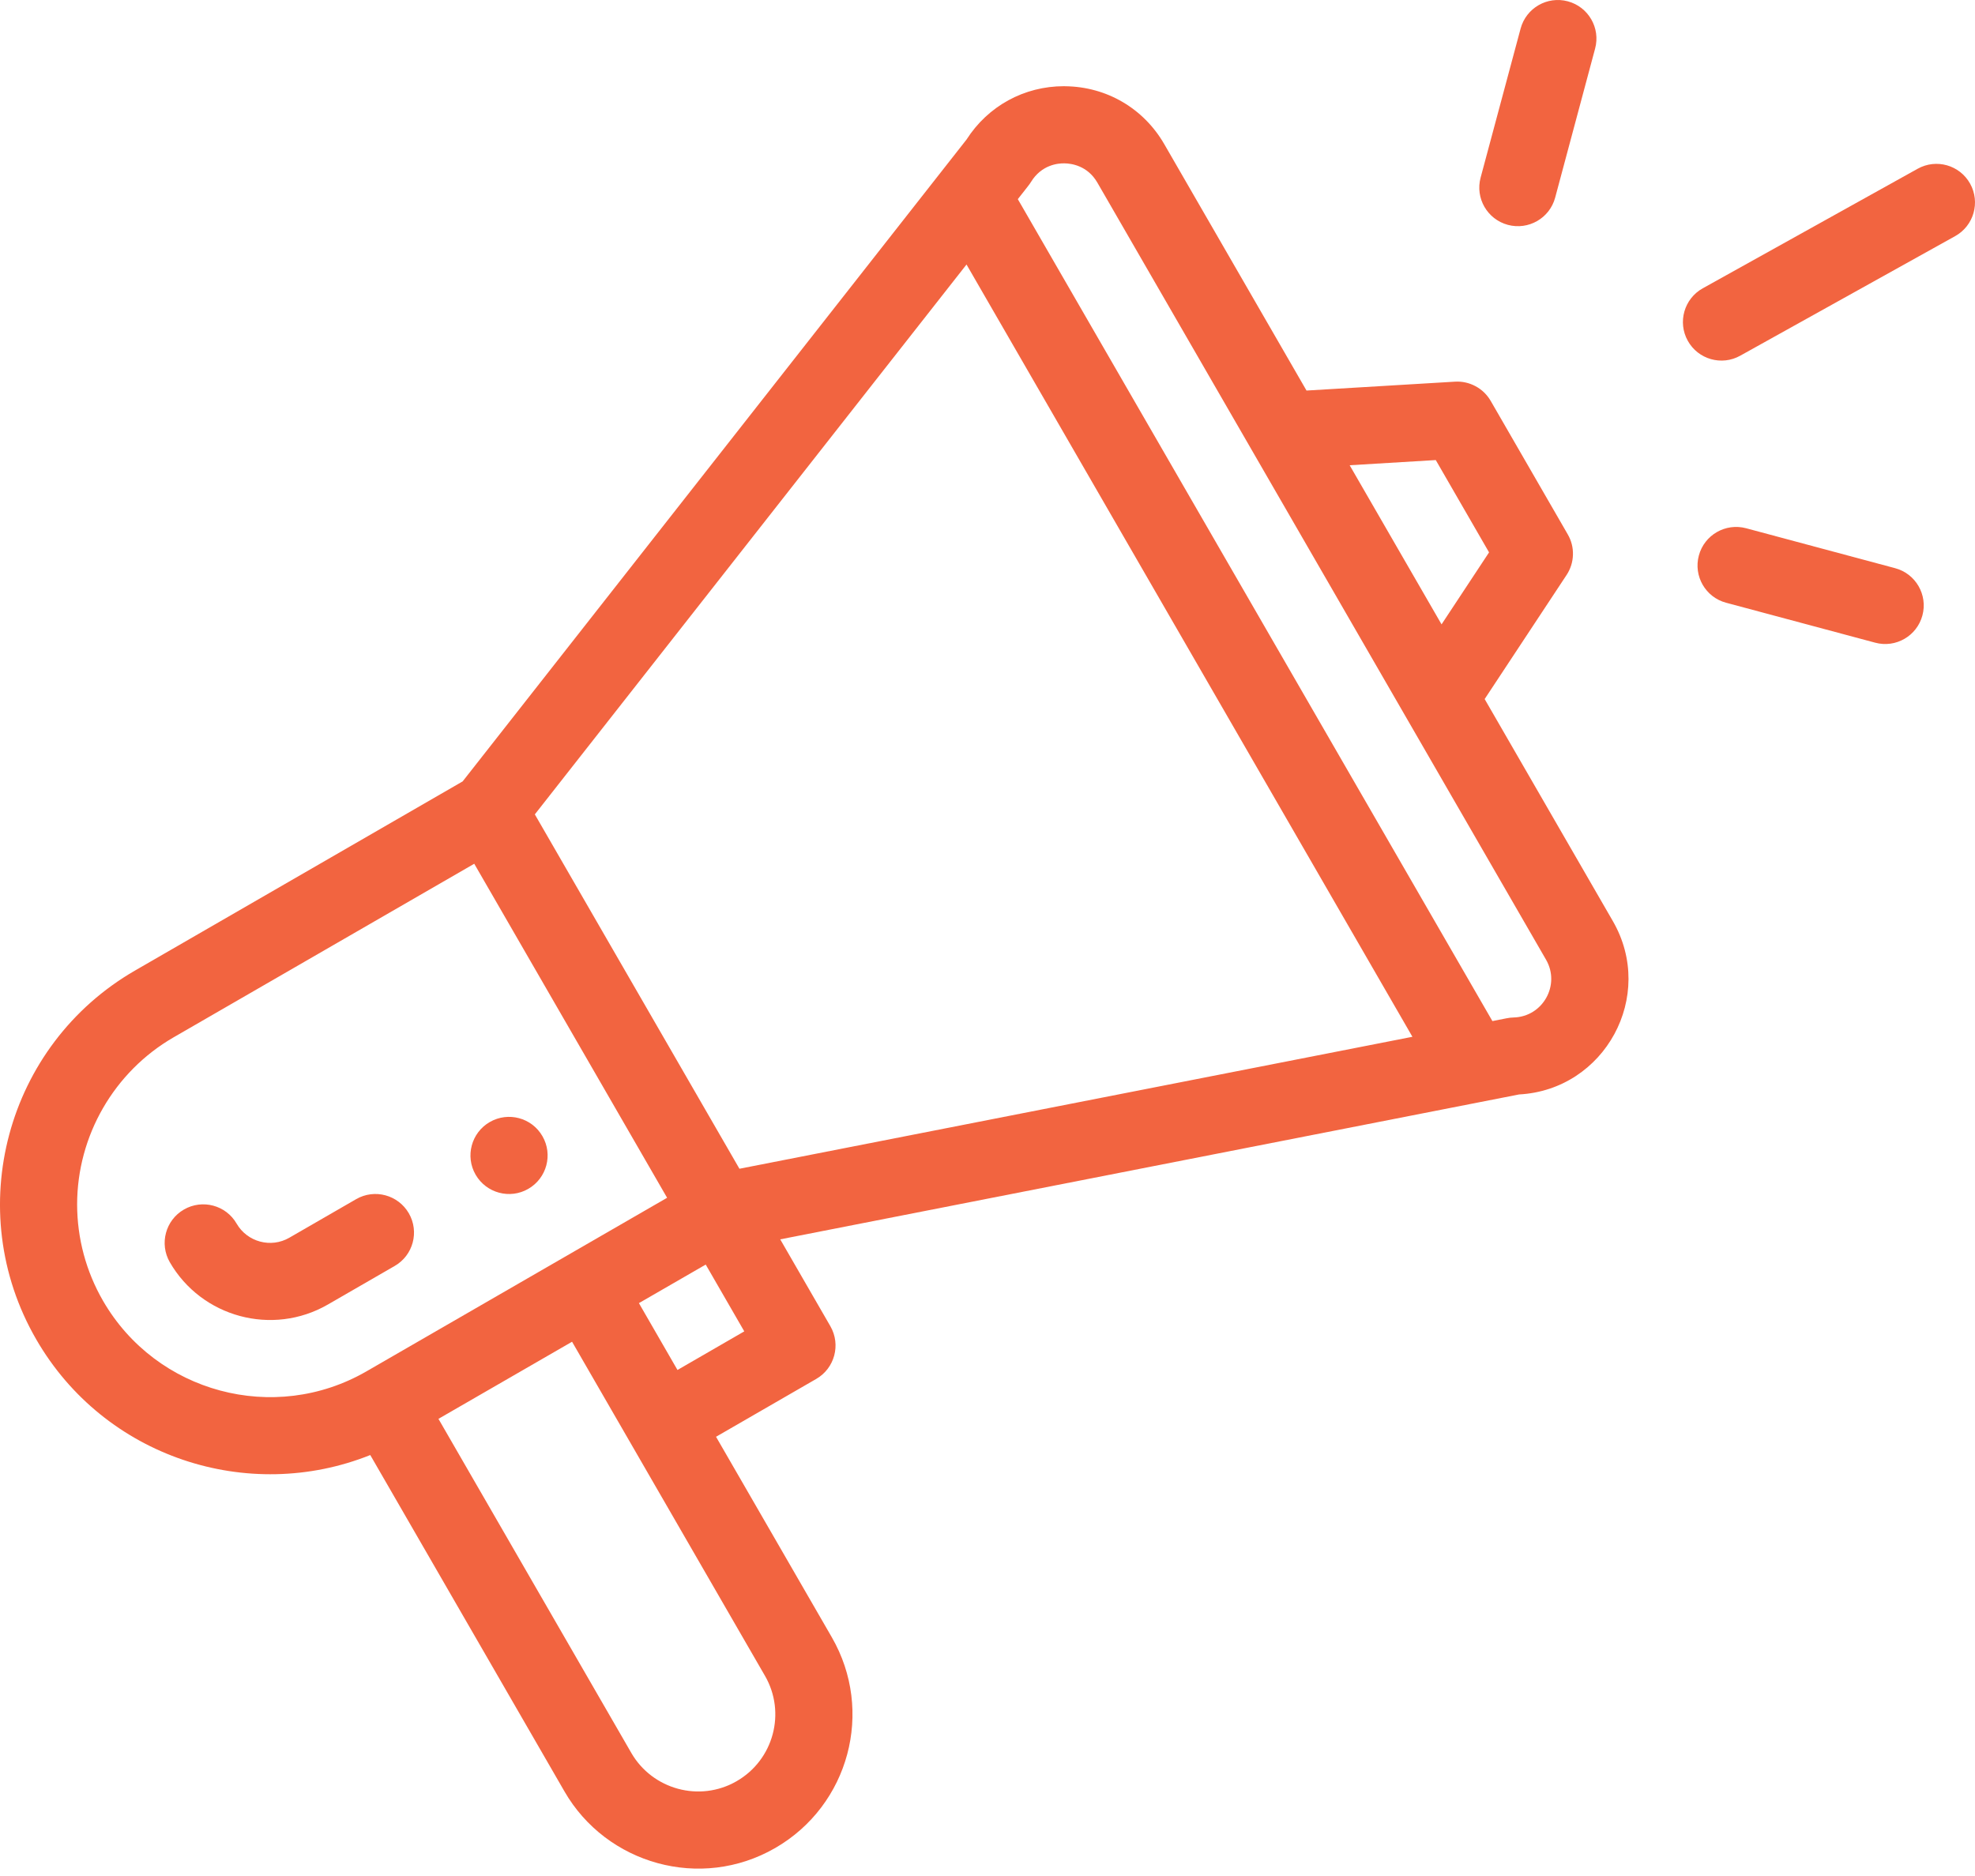
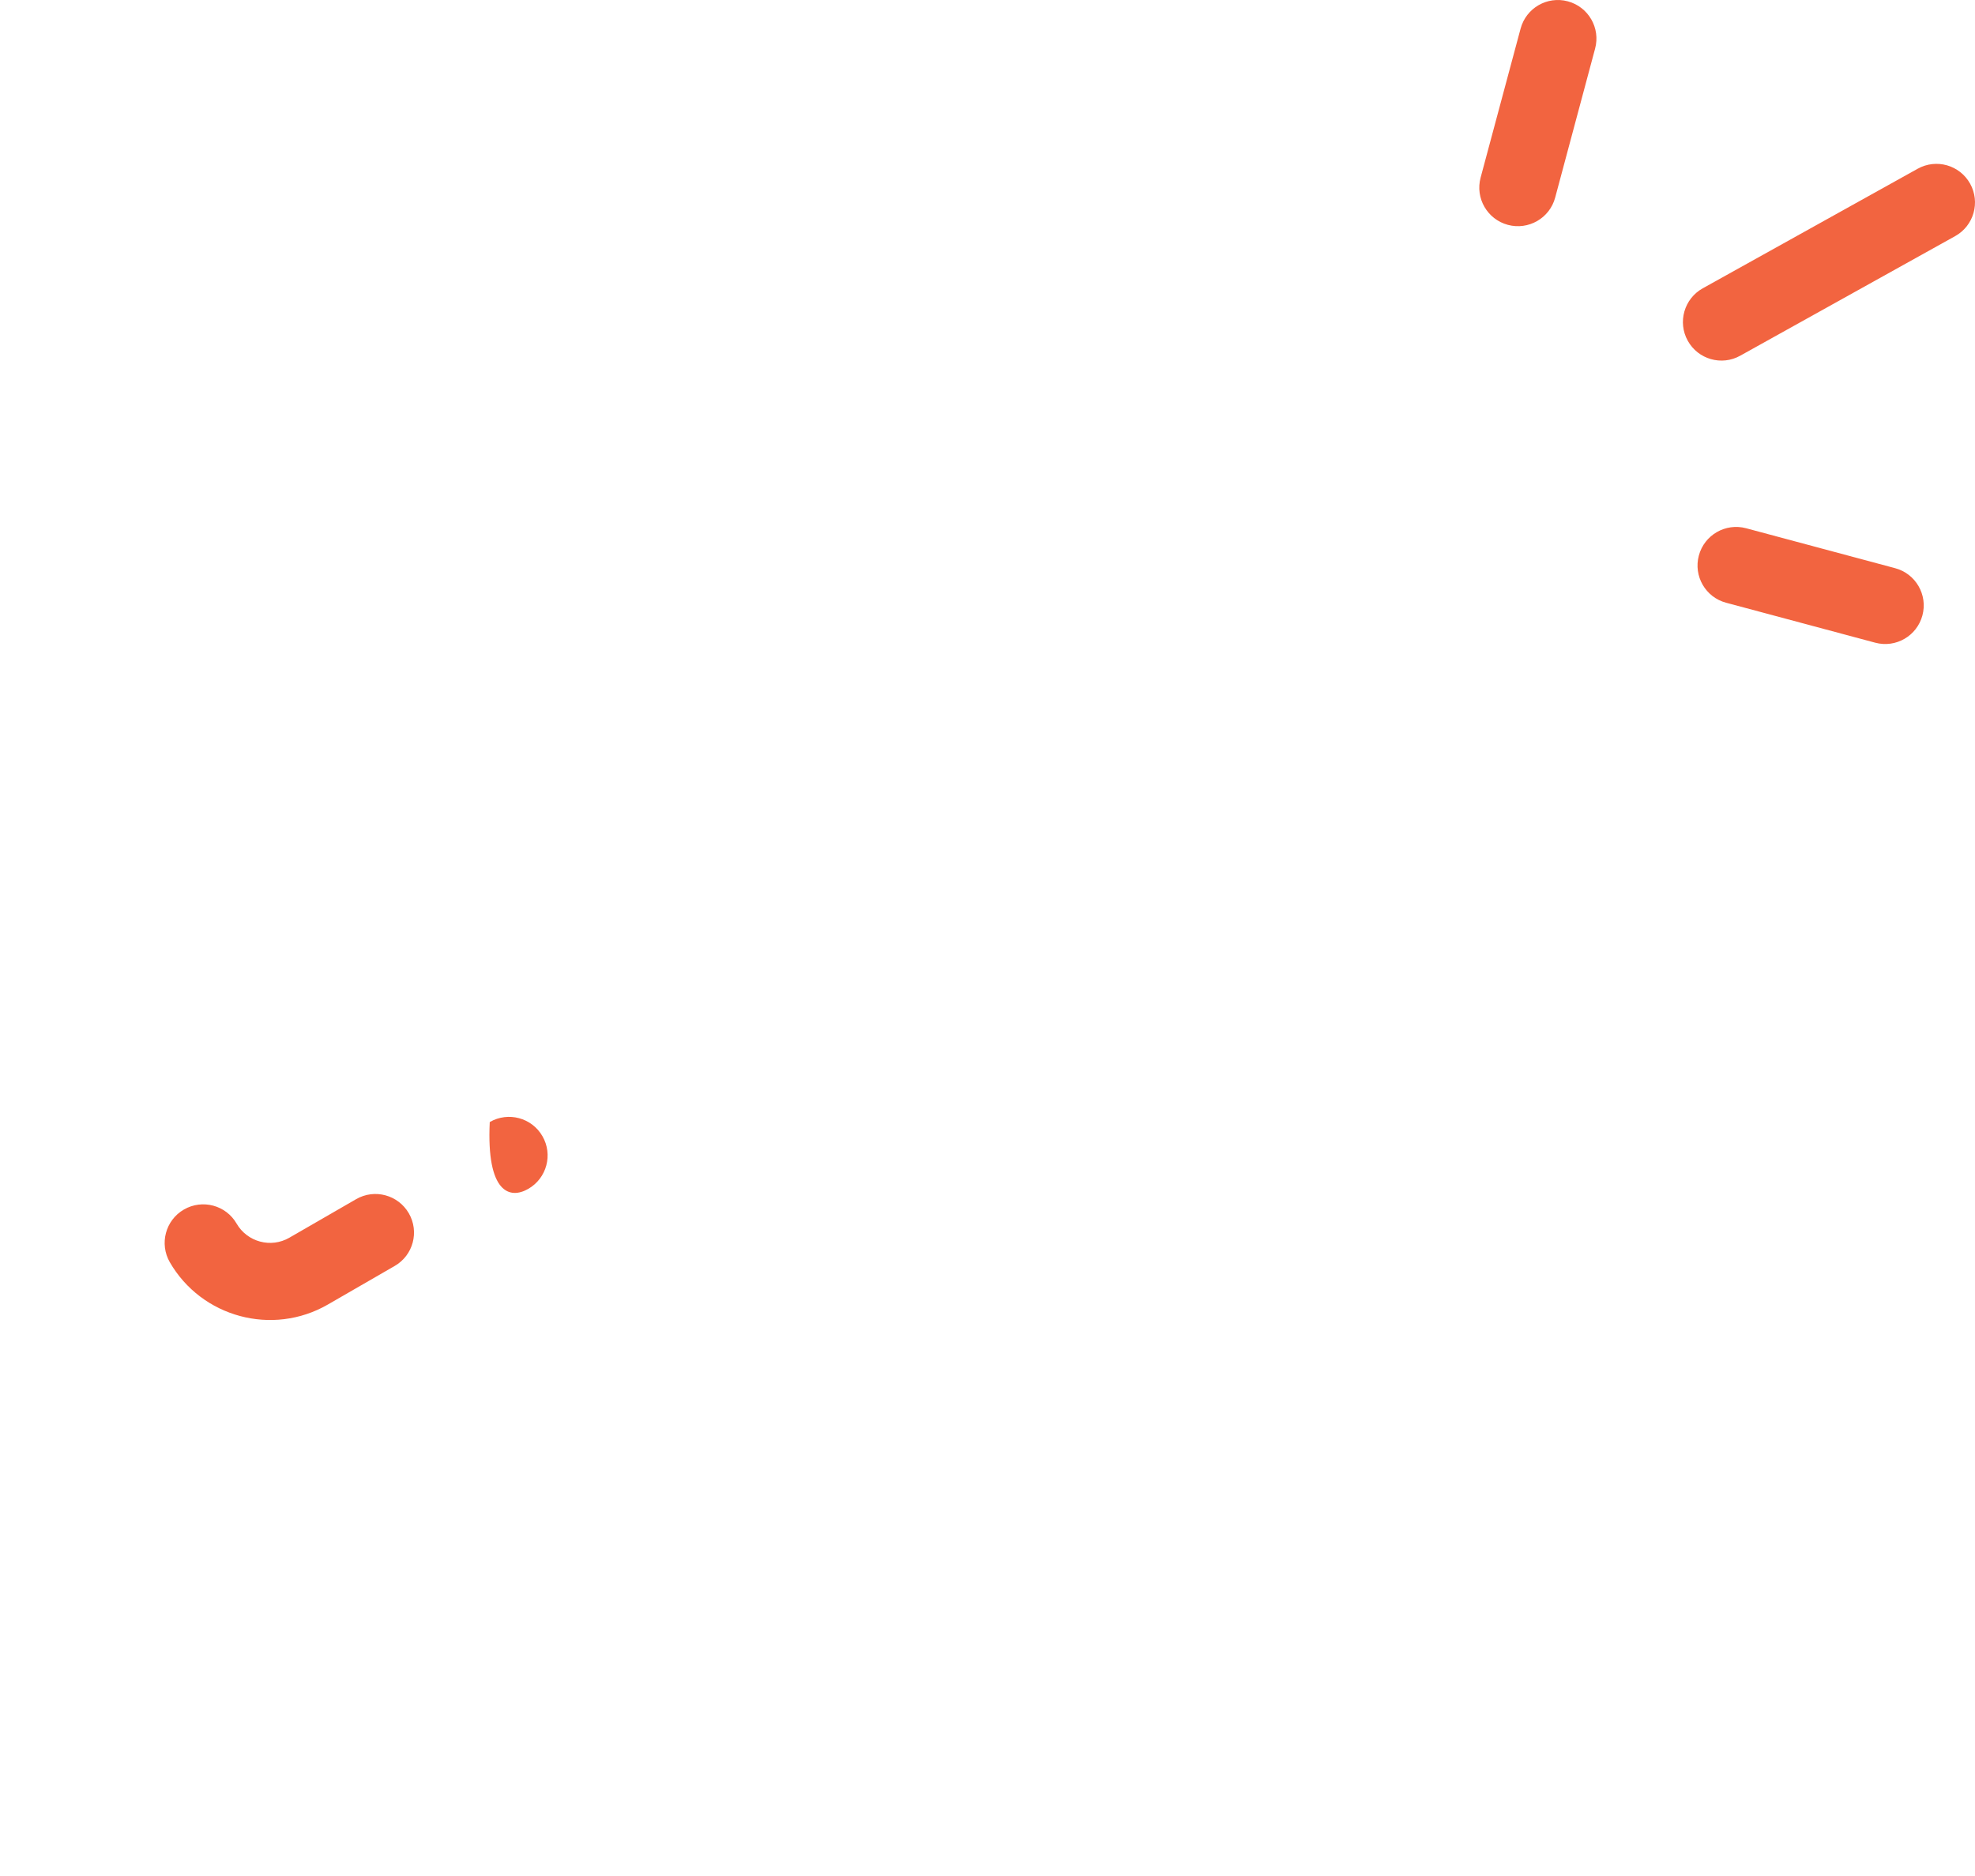
<svg xmlns="http://www.w3.org/2000/svg" width="40" height="38" viewBox="0 0 40 38" fill="none">
-   <path d="M10.7 24.081C11.074 23.865 11.202 23.387 10.986 23.014C10.771 22.64 10.293 22.512 9.919 22.728C9.546 22.943 9.417 23.422 9.633 23.795C9.849 24.168 10.327 24.297 10.7 24.081Z" fill="#F26440" />
-   <path d="M7.499 29.473L11.433 36.288C12.282 37.76 14.192 38.305 15.702 37.432C17.197 36.568 17.71 34.659 16.846 33.163L14.502 29.103L16.532 27.931C16.905 27.715 17.033 27.238 16.818 26.864L15.802 25.104C15.923 25.081 16.719 24.925 30.766 22.169C32.502 22.075 33.542 20.176 32.665 18.657L30.069 14.16L31.728 11.647C31.808 11.526 31.853 11.385 31.857 11.24C31.862 11.095 31.826 10.952 31.753 10.826L30.191 8.12C30.118 7.994 30.012 7.891 29.884 7.823C29.756 7.754 29.612 7.722 29.467 7.731L26.461 7.911L23.579 2.918C23.161 2.195 22.413 1.757 21.578 1.747C21.568 1.746 21.558 1.746 21.549 1.746C20.742 1.746 20.009 2.148 19.575 2.827L9.37 15.828L2.735 19.659C0.125 21.165 -0.779 24.513 0.733 27.129C2.114 29.522 5.026 30.463 7.499 29.473V29.473ZM15.493 33.945C15.924 34.691 15.669 35.646 14.92 36.079C14.169 36.513 13.213 36.246 12.786 35.507L8.88 28.74L11.586 27.178C16.107 35.009 15.42 33.819 15.493 33.945ZM13.721 27.75L12.94 26.396L14.293 25.615L15.074 26.968L13.721 27.75ZM29.079 9.319L30.158 11.189L29.196 12.647L27.335 9.424L29.079 9.319ZM20.882 3.684C21.092 3.341 21.424 3.305 21.559 3.309C21.692 3.31 22.025 3.352 22.225 3.699L31.312 19.439C31.608 19.951 31.248 20.595 30.655 20.61C30.549 20.612 30.499 20.632 30.226 20.683L20.614 4.034C20.816 3.774 20.842 3.749 20.882 3.684ZM19.575 5.358L28.606 21.001L14.976 23.674L10.832 16.496L19.575 5.358ZM2.086 26.348C1.743 25.755 1.563 25.083 1.562 24.399C1.562 23.005 2.311 21.708 3.516 21.012L9.605 17.496L13.511 24.262L7.422 27.778C5.557 28.855 3.163 28.213 2.086 26.348H2.086Z" fill="#F26440" />
+   <path d="M10.7 24.081C11.074 23.865 11.202 23.387 10.986 23.014C10.771 22.64 10.293 22.512 9.919 22.728C9.849 24.168 10.327 24.297 10.7 24.081Z" fill="#F26440" />
  <path d="M8.28 24.576C8.064 24.203 7.586 24.074 7.213 24.29L5.86 25.071C5.487 25.287 5.008 25.158 4.792 24.785C4.577 24.412 4.099 24.284 3.725 24.5C3.352 24.715 3.224 25.193 3.439 25.567C4.082 26.681 5.517 27.073 6.641 26.424L7.994 25.643C8.368 25.428 8.496 24.95 8.28 24.576ZM38.839 3.418L34.486 5.84C34.109 6.05 33.973 6.526 34.183 6.903C34.392 7.279 34.868 7.416 35.245 7.205L39.598 4.783C39.976 4.573 40.111 4.097 39.901 3.72C39.691 3.343 39.216 3.208 38.839 3.418ZM38.382 11.509L35.364 10.7C34.947 10.589 34.518 10.836 34.407 11.253C34.295 11.67 34.543 12.098 34.959 12.209L37.978 13.018C38.398 13.131 38.824 12.88 38.935 12.466C39.047 12.049 38.799 11.62 38.382 11.509ZM30.797 0.579L29.987 3.598C29.875 4.015 30.123 4.443 30.54 4.555C30.956 4.666 31.385 4.42 31.497 4.003L32.306 0.984C32.418 0.567 32.17 0.139 31.754 0.027C31.337 -0.085 30.909 0.162 30.797 0.579H30.797Z" fill="#F26440" />
</svg>